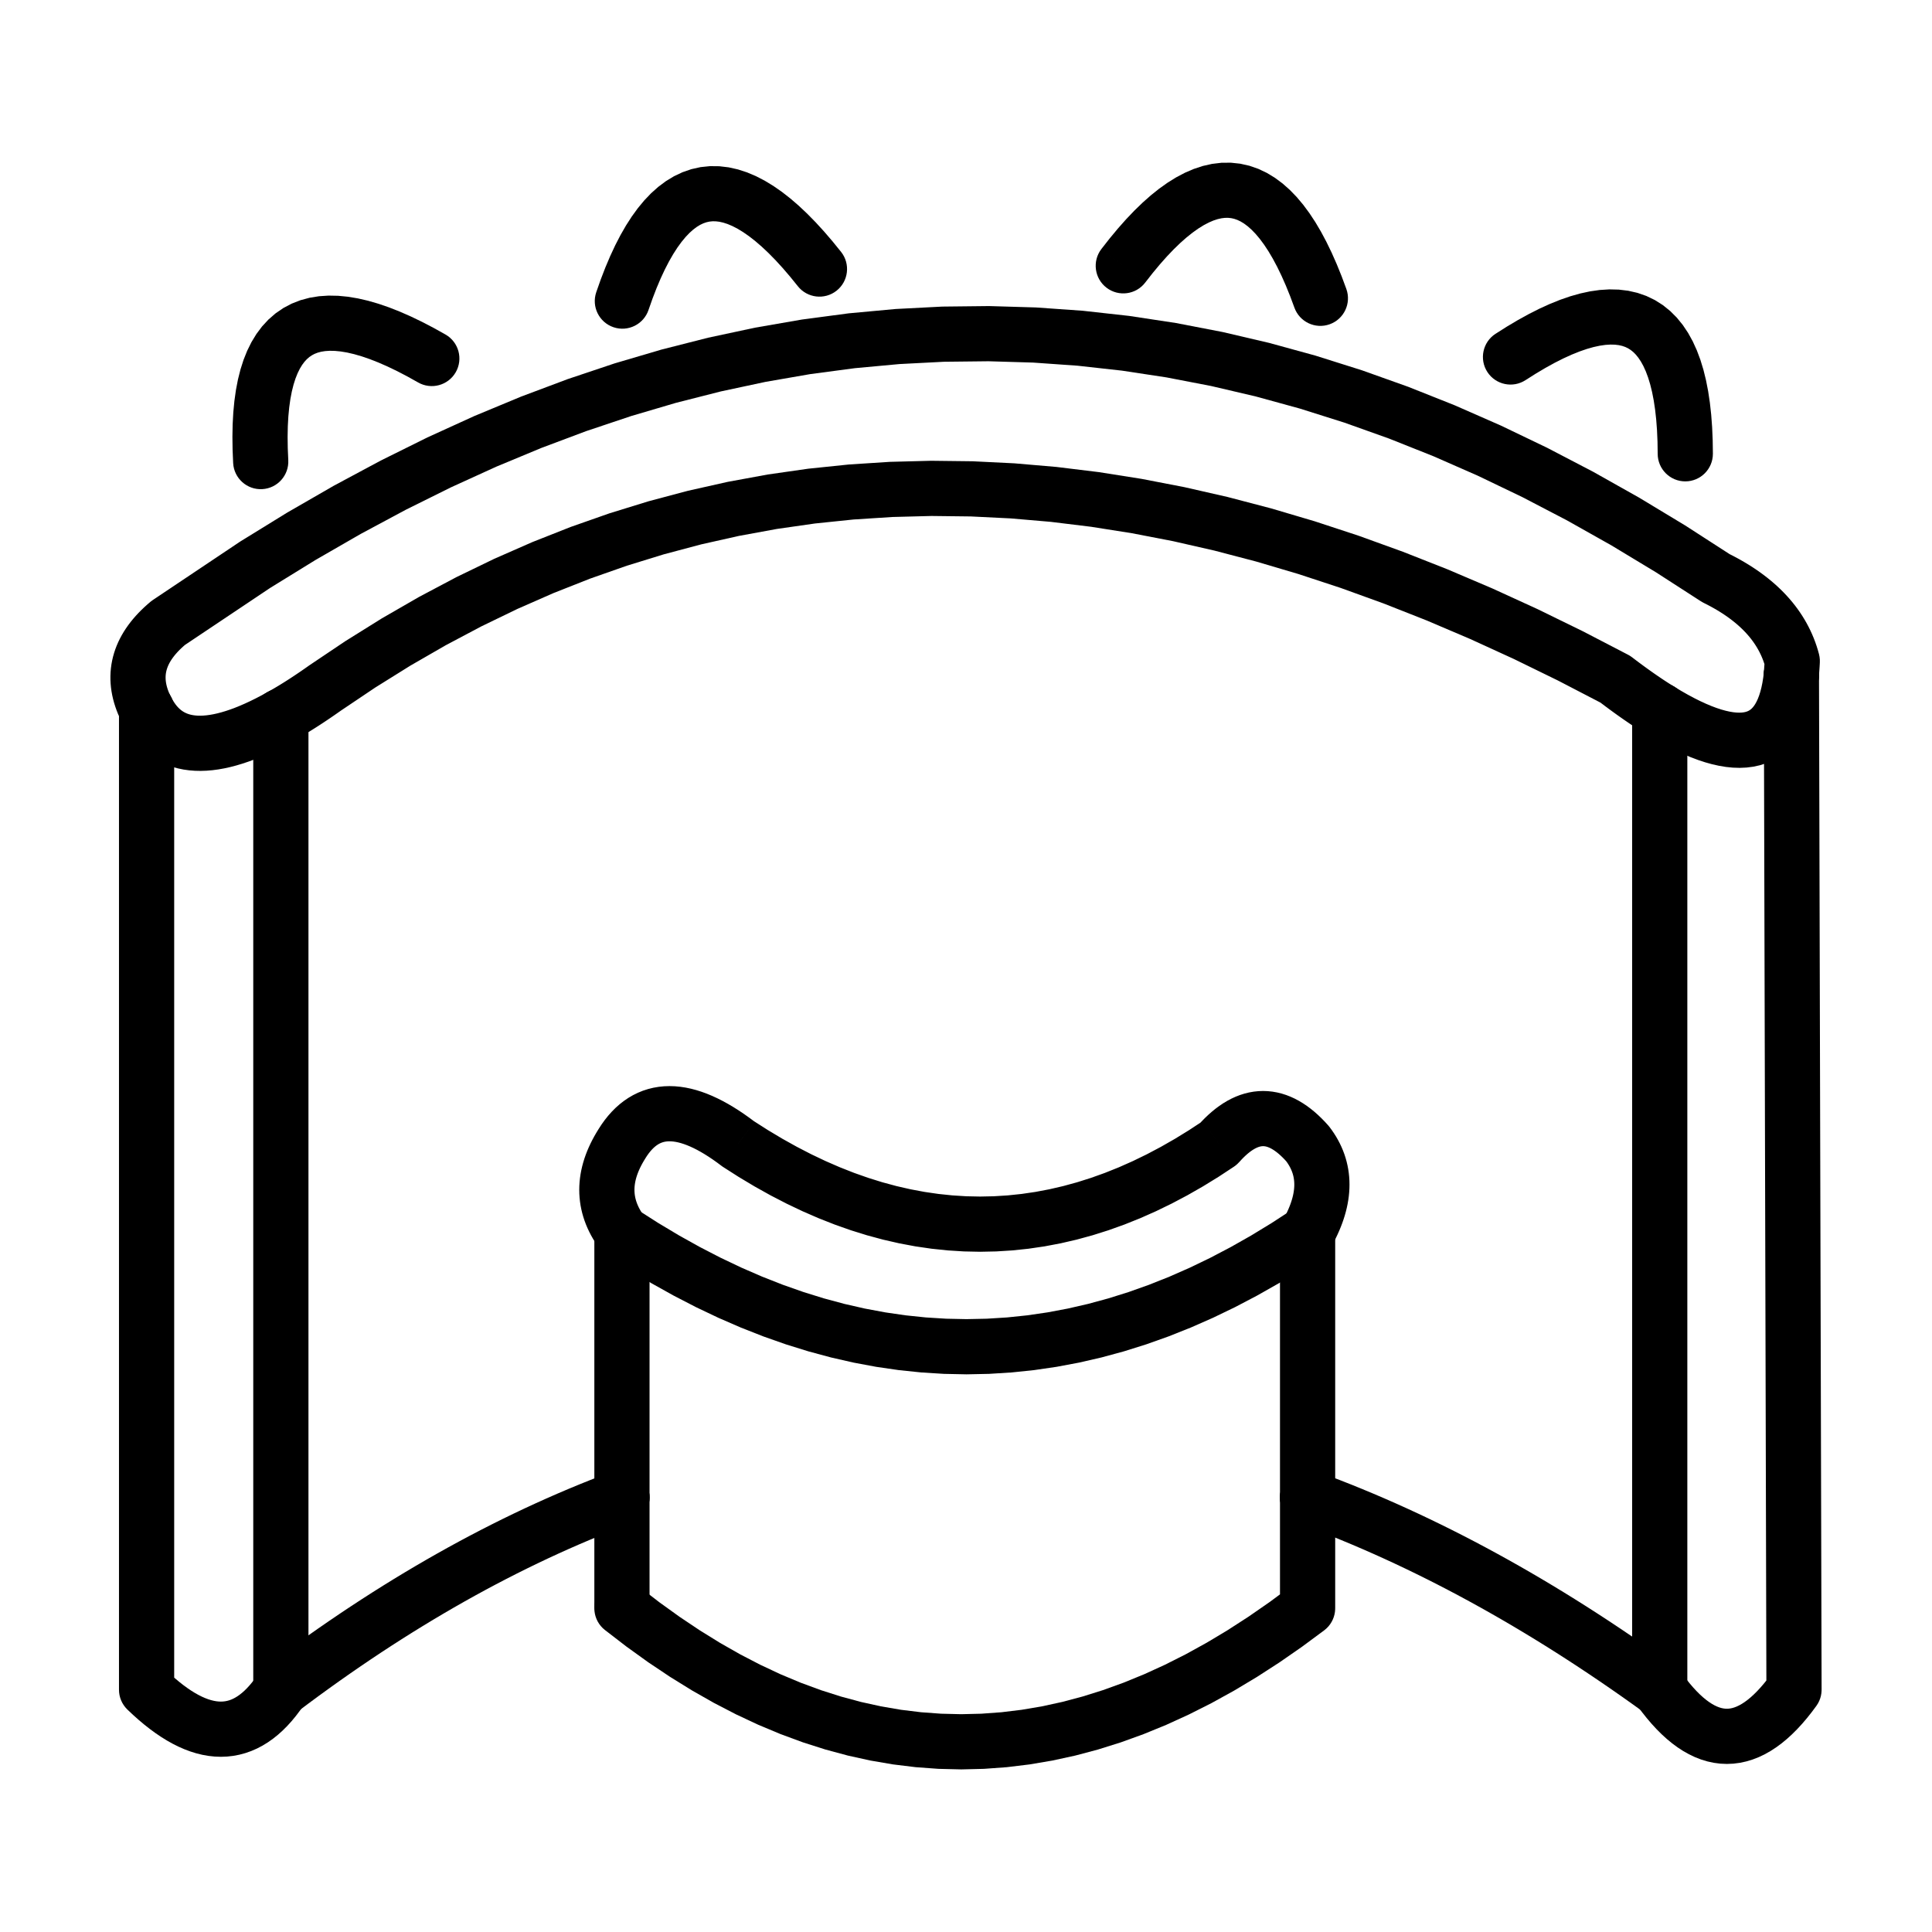
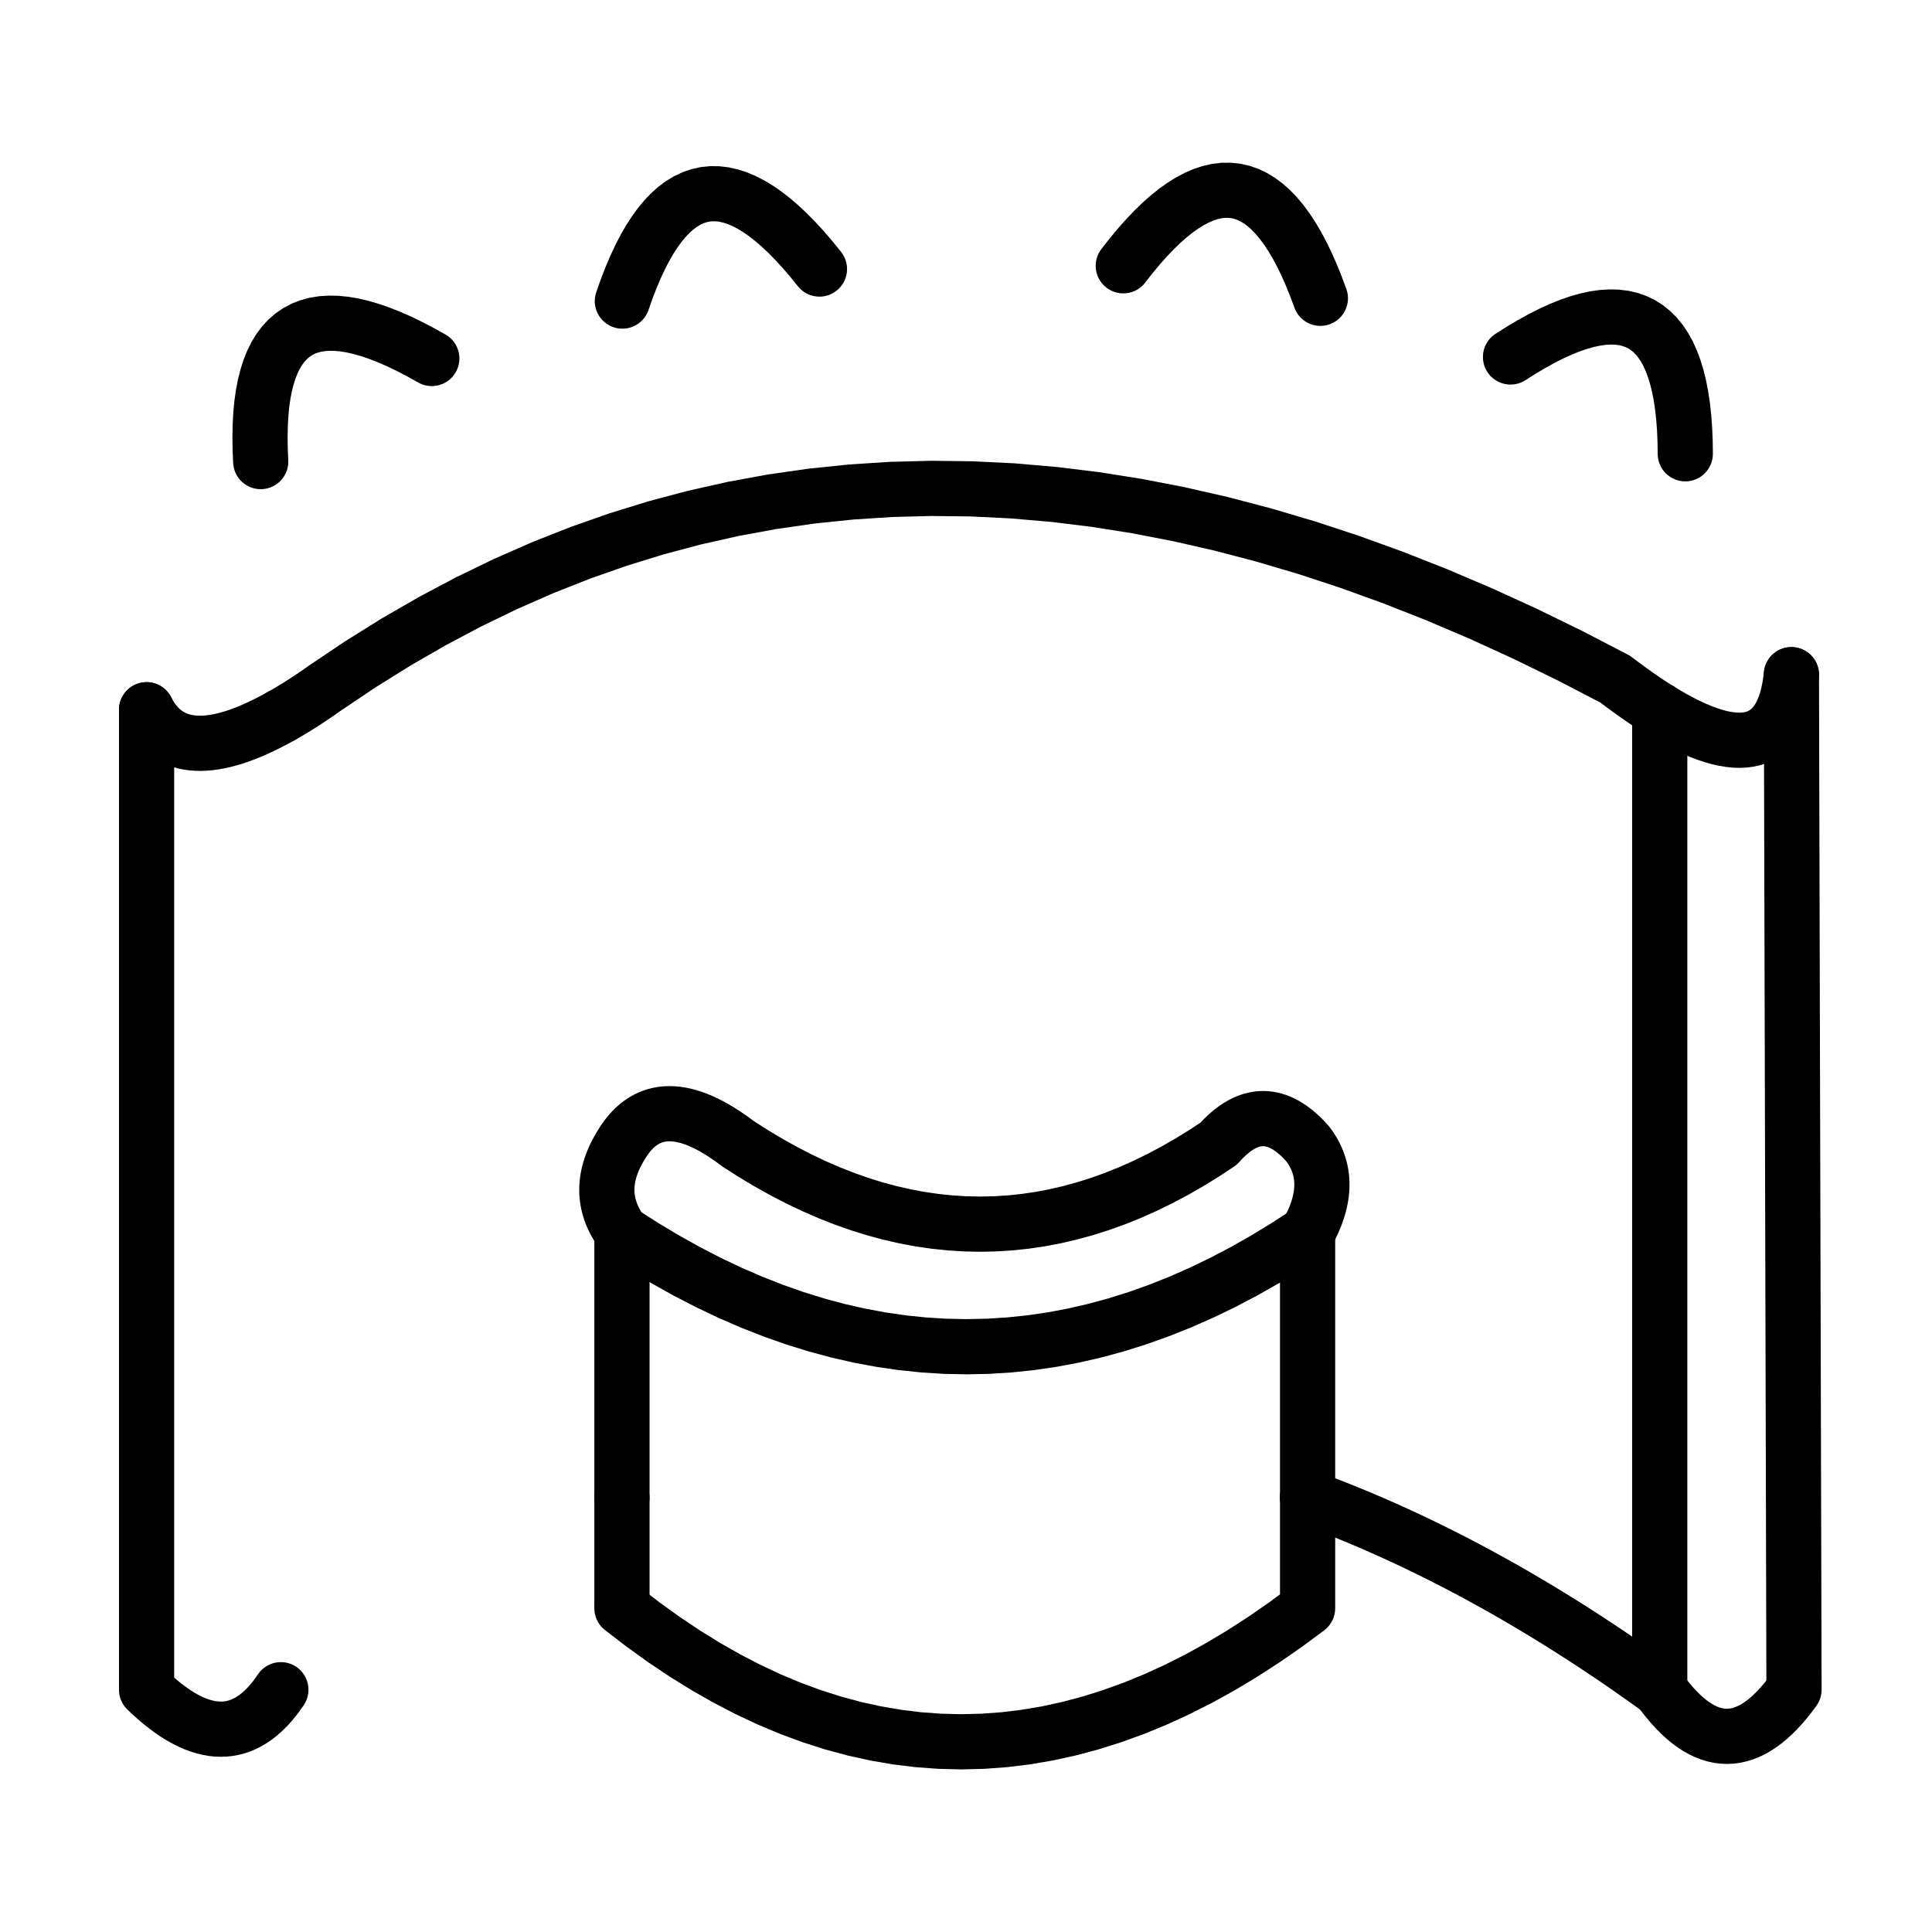
<svg xmlns="http://www.w3.org/2000/svg" xml:space="preserve" width="210mm" height="210mm" style="shape-rendering:geometricPrecision; text-rendering:geometricPrecision; image-rendering:optimizeQuality; fill-rule:evenodd; clip-rule:evenodd" viewBox="0 0 21000 21000">
  <defs>
    <style type="text/css">  .fil0 {fill:black;fill-rule:nonzero}  </style>
  </defs>
  <g id="Слой_x0020_1">
    <g>
-       <path class="fil0" d="M1855.74 7569.4c80.29,144.92 27.9,327.51 -117.02,407.8 -144.92,80.29 -327.51,27.9 -407.8,-117.02l524.82 -290.78zm-572.33 192.34l553.96 -230.48 -8.63 -18.88 1.8 3.63 1.69 3.44 1.55 3.2 1.54 3.2 1.41 2.96 1.28 2.71 1.51 3.21 1.39 2.98 1.14 2.46 1.14 2.47 1.14 2.45 1.13 2.46 1.13 2.45 0.88 1.93 0.89 1.92 1.12 2.45 0.52 1.14 0.78 1.66 0.87 1.88 0.64 1.36 0.4 0.86 0.52 1.07 0.64 1.33 0.52 1.06 0.51 1.05 0.12 0.25 0.25 0.49 0.25 0.48 0.38 0.71 -0.05 -0.06 -0.17 -0.34 0.08 0.16 -524.82 290.78 -2.1 -3.82 -2.35 -4.36 -2.17 -4.1 -1.74 -3.35 -1.85 -3.62 -1.83 -3.61 -1.94 -3.89 -1.53 -3.11 -1.52 -3.12 -1.38 -2.87 -1.5 -3.13 -1.6 -3.38 -1.36 -2.9 -1.11 -2.38 -1.22 -2.62 -1.46 -3.16 -0.86 -1.87 -1.11 -2.4 -1.1 -2.41 -0.87 -1.89 -0.87 -1.9 -0.88 -1.91 -0.88 -1.91 -0.9 -1.92 -0.65 -1.42 -0.57 -1.19 -0.8 -1.69 -0.69 -1.44 -0.58 -1.22 -0.59 -1.2 -0.47 -0.98 -0.4 -0.79 -8.63 -18.88zm8.63 18.88c-74.07,-148.2 -13.97,-328.4 134.23,-402.47 148.2,-74.07 328.4,-13.97 402.47,134.23l-536.7 268.24zm369.85 -1259.1l333.68 498.66 25.39 -19.01 -22.74 19.48 -21.27 19.23 -19.87 19.01 -18.46 18.73 -17.05 18.39 -15.68 18.03 -14.35 17.68 -13.11 17.36 -11.87 16.94 -10.63 16.47 -9.5 16.08 -8.48 15.76 -7.44 15.32 -6.47 14.92 -5.59 14.65 -4.78 14.4 -4 14.21 -3.27 14.05 -2.57 14.05 -1.92 14.08 -1.25 14.22 -0.6 14.45 0.06 14.71 0.77 15.16 1.5 15.7 2.26 16.19 3.07 16.74 3.97 17.42 4.9 18.15 5.86 18.76 6.92 19.52 8 20.23 -553.96 230.48 -15.84 -40.05 -14.32 -40.42 -12.74 -40.8 -11.08 -41.07 -9.41 -41.42 -7.67 -41.76 -5.86 -41.95 -4 -42.08 -2.13 -42.24 -0.2 -42.35 1.76 -42.25 3.73 -42.12 5.68 -41.9 7.65 -41.59 9.57 -41.21 11.46 -40.69 13.3 -40.16 15.11 -39.53 16.85 -38.92 18.52 -38.14 20.08 -37.36 21.68 -36.68 23.17 -35.91 24.57 -35.1 25.93 -34.32 27.31 -33.66 28.62 -32.93 29.85 -32.21 31.08 -31.51 32.27 -30.89 33.49 -30.29 34.66 -29.7 25.39 -19.01zm-25.39 19.01c127.2,-106.16 316.39,-89.11 422.55,38.09 106.16,127.2 89.11,316.39 -38.09,422.55l-384.46 -460.64zm1305.38 -153.58l-946.31 633.23 -333.68 -498.66 946.31 -633.23 5.8 -3.78 327.88 502.44zm-333.68 -498.66c137.7,-92.14 324.03,-55.21 416.17,82.49 92.14,137.7 55.21,324.03 -82.49,416.17l-333.68 -498.66zm16174.49 126.12l-264.96 538.32 -33.82 -19.48 -484.46 -312.66 -484.32 -292.52 -484.18 -272.44 -484.02 -252.37 -483.86 -232.33 -483.73 -212.35 -483.58 -192.38 -483.46 -172.47 -483.36 -152.6 -483.28 -132.75 -483.24 -112.95 -483.24 -93.17 -483.31 -73.42 -483.39 -53.72 -483.55 -34.01 -483.76 -14.31 -484.04 5.39 -484.38 25.07 -484.77 44.77 -485.21 64.5 -485.72 84.24 -486.28 104.03 -486.85 123.83 -487.49 143.68 -488.14 163.56 -488.81 183.48 -489.48 203.45 -490.19 223.44 -490.89 243.49 -491.58 263.56 -492.29 283.65 -492.97 303.79 -322.08 -506.22 507.79 -312.91 507.91 -292.67 508.06 -272.38 508.21 -252.07 508.35 -231.72 508.5 -211.35 508.63 -190.92 508.76 -170.46 508.85 -149.98 508.93 -129.45 508.96 -108.87 508.96 -88.28 508.91 -67.64 508.81 -46.99 508.64 -26.33 508.44 -5.65 508.16 15.03 507.81 35.71 507.43 56.38 506.97 77.02 506.48 97.65 505.92 118.25 505.32 138.81 504.7 159.32 504.06 179.81 503.36 200.26 502.69 220.67 501.98 241.03 501.28 261.37 500.58 281.66 499.88 301.92 499.18 322.16 -33.82 -19.48zm33.82 19.48c137.89,91.84 175.22,278.09 83.38,415.98 -91.84,137.89 -278.09,175.22 -415.98,83.38l332.6 -499.36zm964.34 1164.95l-599.36 -27.42 9.51 89.87 -7.29 -26.15 -8.04 -25.7 -8.8 -25.31 -9.58 -24.99 -10.34 -24.65 -11.09 -24.27 -11.9 -23.99 -12.72 -23.77 -13.52 -23.49 -14.37 -23.26 -15.22 -23.04 -16.11 -22.84 -17.01 -22.66 -17.92 -22.47 -18.86 -22.29 -19.83 -22.12 -20.8 -21.95 -21.81 -21.78 -22.83 -21.61 -23.86 -21.44 -24.93 -21.27 -25.96 -21.07 -27.06 -20.88 -28.13 -20.67 -29.24 -20.45 -30.35 -20.25 -31.47 -20 -32.57 -19.76 -33.7 -19.5 -34.87 -19.26 -35.99 -18.98 -37.1 -18.69 264.96 -538.32 47.04 23.69 46.09 24.32 45.15 24.94 44.24 25.6 43.29 26.26 42.33 26.92 41.37 27.59 40.4 28.27 39.43 28.97 38.44 29.66 37.44 30.37 36.41 31.07 35.4 31.8 34.35 32.53 33.29 33.26 32.2 33.97 31.11 34.72 29.98 35.43 28.84 36.15 27.67 36.86 26.49 37.58 25.28 38.26 24.05 38.94 22.8 39.59 21.52 40.21 20.26 40.87 18.95 41.47 17.62 41.99 16.3 42.55 14.98 43.09 13.64 43.6 12.29 44.03 9.51 89.87zm-9.51 -89.87c42.06,160.25 -53.76,324.27 -214.01,366.33 -160.25,42.06 -324.27,-53.76 -366.33,-214.01l580.34 -152.32zm0.02 239.42l-599.24 -29.9 0.27 -5.36 0.28 -5.06 0.28 -5.08 0.32 -5.41 0.32 -5.08 0.29 -4.78 0.33 -5.1 0.34 -5.12 0.33 -4.81 0.33 -4.8 0.34 -4.82 0.34 -4.82 0.34 -4.85 0.33 -4.55 0.33 -4.54 0.32 -4.57 0.33 -4.59 0.32 -4.58 0.31 -4.29 0.31 -4.61 0.33 -4.63 0.27 -4.04 0.29 -4.34 0.28 -4.36 0.26 -4.07 0.27 -4.4 0.25 -4.11 0.23 -4.12 0.23 -4.14 0.2 -3.84 0.21 -4.17 0.19 -4.03 599.36 27.42 -0.27 5.67 -0.27 5.51 -0.3 5.8 -0.31 5.48 -0.31 5.46 -0.33 5.45 -0.31 5.14 -0.34 5.43 -0.34 5.12 -0.33 5.1 -0.37 5.38 -0.33 4.77 -0.33 4.75 -0.35 5.05 -0.34 4.72 -0.33 4.69 -0.34 4.69 -0.33 4.68 -0.33 4.65 -0.32 4.33 -0.3 4.32 -0.3 4.3 -0.29 4.28 -0.29 4.25 -0.26 3.92 -0.25 3.9 -0.27 4.2 -0.24 3.88 -0.2 3.51 -0.22 3.82 -0.2 3.82 -0.19 3.48zm0 0c-8.25,165.47 -149.1,292.92 -314.57,284.67 -165.47,-8.25 -292.92,-149.1 -284.67,-314.57l599.24 29.9z" />
-     </g>
+       </g>
    <g>
      <path class="fil0" d="M18198.45 7464.41c140.88,87.2 184.4,272.1 97.2,412.98 -87.2,140.88 -272.1,184.4 -412.98,97.2l315.78 -510.18zm-781.84 183.07l282.78 -529.18 41.19 26.55 15.47 11.83 15.37 11.7 15.27 11.55 15.29 11.49 15.22 11.39 15.06 11.2 15.09 11.15 14.99 11.02 14.93 10.9 14.9 10.83 14.74 10.64 14.67 10.52 14.67 10.46 14.53 10.3 14.47 10.19 14.4 10.07 14.3 9.93 14.25 9.84 14.18 9.72 14.11 9.61 13.94 9.43 13.87 9.31 13.89 9.25 13.71 9.09 13.61 8.93 13.6 8.87 13.43 8.69 13.37 8.58 13.32 8.49 13.19 8.34 13.05 8.18 12.98 8.06 -315.78 510.18 -14.92 -9.28 -14.99 -9.4 -15.03 -9.5 -15.06 -9.59 -15.17 -9.74 -15.25 -9.87 -15.26 -9.95 -15.39 -10.11 -15.43 -10.21 -15.43 -10.29 -15.57 -10.45 -15.66 -10.59 -15.63 -10.65 -15.7 -10.76 -15.77 -10.88 -15.88 -11.03 -15.9 -11.13 -15.97 -11.23 -16.03 -11.36 -16.05 -11.44 -16.17 -11.6 -16.22 -11.72 -16.18 -11.75 -16.29 -11.9 -16.35 -12.02 -16.39 -12.11 -16.52 -12.28 -16.48 -12.33 -16.53 -12.43 -16.67 -12.61 -16.67 -12.68 -16.69 -12.77 41.19 26.55zm-41.19 -26.55c-131.46,-100.83 -156.29,-289.16 -55.46,-420.62 100.83,-131.46 289.16,-156.29 420.62,-55.46l-365.16 476.08zm-13673.71 105.62l-346.82 -489.6 2 -1.4 395.74 -265.88 399.44 -249.13 403.16 -232.38 406.84 -215.56 410.52 -198.71 414.17 -181.83 417.78 -164.9 421.36 -147.96 424.9 -130.97 428.4 -113.96 431.84 -96.93 435.21 -79.88 438.56 -62.83 441.84 -45.78 445.08 -28.73 448.24 -11.68 451.37 5.34 454.45 22.35 457.5 39.32 460.52 56.27 463.49 73.19 466.46 90.09 469.4 106.95 472.33 123.77 475.26 140.57 478.17 157.34 481.08 174.07 484.01 190.79 486.94 207.48 489.86 224.13 492.82 240.79 495.76 257.41 -282.78 529.18 -483 -250.79 -479.4 -234.23 -475.76 -217.69 -472.14 -201.18 -468.49 -184.67 -464.84 -168.19 -461.19 -151.76 -457.52 -135.33 -453.89 -118.93 -450.24 -102.59 -446.6 -86.25 -442.99 -69.97 -439.4 -53.69 -435.84 -37.46 -432.31 -21.25 -428.81 -5.08 -425.36 11.08 -421.96 27.23 -418.6 43.38 -415.3 59.49 -412.05 75.64 -408.86 91.77 -405.72 107.92 -402.62 124.11 -399.58 140.3 -396.56 156.54 -393.59 172.79 -390.66 189.11 -387.74 205.44 -384.84 221.82 -381.96 238.23 -379.08 254.68 2 -1.4zm-2 1.4c-135.97,94.66 -322.95,61.18 -417.61,-74.79 -94.66,-135.97 -61.18,-322.95 74.79,-417.61l342.82 492.4zm-501.26 319.7l-291.32 -524.52 12.76 -7.13 12.87 -7.26 12.98 -7.39 13.09 -7.53 13.08 -7.59 13.07 -7.65 13.24 -7.84 13.41 -8 13.42 -8.08 13.46 -8.17 13.56 -8.3 13.68 -8.44 13.61 -8.47 13.79 -8.66 13.96 -8.82 13.92 -8.86 14.02 -9 14.08 -9.1 14.2 -9.25 14.24 -9.33 14.35 -9.48 14.46 -9.61 14.47 -9.68 14.57 -9.82 14.65 -9.92 14.69 -10.02 14.85 -10.2 14.92 -10.3 14.95 -10.38 15.08 -10.53 15.12 -10.62 15.21 -10.75 346.82 489.6 -16.49 11.65 -16.46 11.56 -16.36 11.43 -16.35 11.36 -16.24 11.2 -16.17 11.1 -16.21 11.06 -16.13 10.94 -16.05 10.8 -16.05 10.74 -15.92 10.57 -15.89 10.5 -15.88 10.41 -15.8 10.29 -15.78 10.2 -15.74 10.1 -15.7 10 -15.54 9.82 -15.57 9.78 -15.65 9.73 -15.46 9.54 -15.44 9.46 -15.44 9.37 -15.36 9.24 -15.25 9.1 -15.3 9.06 -15.37 9.01 -15.22 8.83 -15.13 8.69 -15.1 8.61 -15.11 8.52 -15.1 8.43zm0 0c-144.84,80.44 -327.48,28.24 -407.92,-116.6 -80.44,-144.84 -28.24,-327.48 116.6,-407.92l291.32 524.52z" />
    </g>
    <g>
      <path class="fil0" d="M19173.33 7302.64c17.01,-164.8 164.41,-284.62 329.21,-267.61 164.8,17.01 284.62,164.41 267.61,329.21l-596.82 -61.6zm-1290.34 672.14l315.14 -510.56 74.86 45.06 71.91 41 68.87 36.93 65.73 32.87 62.46 28.85 59.11 24.86 55.58 20.95 51.84 17.11 48 13.4 43.96 9.88 39.74 6.58 35.42 3.61 31.01 1.01 26.7 -1.17 22.57 -2.86 18.88 -4.12 15.85 -5.08 13.58 -5.89 12.24 -6.87 11.74 -8.27 11.87 -10.28 12.41 -13.08 13.13 -16.65 13.73 -20.83 14.03 -25.47 14.04 -30.53 13.68 -35.69 12.96 -40.96 11.95 -46.27 10.68 -51.47 9.17 -56.56 7.5 -61.64 596.82 61.6 -10.24 84.06 -13.19 81.26 -16.3 78.51 -19.63 75.85 -23.22 73.3 -27.14 70.71 -31.38 68.03 -36.01 65.23 -40.95 62.03 -46.15 58.37 -51.51 54.1 -56.67 49.04 -61.42 43.21 -65.56 36.79 -68.84 29.91 -71.21 22.9 -72.82 16.02 -73.75 9.44 -74.28 3.31 -74.59 -2.35 -74.82 -7.57 -75.16 -12.42 -75.58 -16.96 -76.18 -21.24 -76.98 -25.37 -77.9 -29.35 -79.03 -33.24 -80.32 -37.07 -81.71 -40.87 -83.23 -44.63 -84.83 -48.36 -86.56 -52.1zm0 0c-140.98,-87.02 -184.73,-271.87 -97.71,-412.85 87.02,-140.98 271.87,-184.73 412.85,-97.71l-315.14 510.56z" />
    </g>
    <g>
      <path class="fil0" d="M16582.77 4131.26c-138.68,90.64 -324.6,51.7 -415.24,-86.98 -90.64,-138.68 -51.7,-324.6 86.98,-415.24l328.26 502.22zm2035.54 800.65l-600 0.92 -1.94 -131.62 -5.38 -123.88 -8.71 -116.03 -11.93 -108.06 -15.01 -99.95 -17.88 -91.69 -20.53 -83.34 -22.84 -74.86 -24.78 -66.32 -26.28 -57.82 -27.24 -49.49 -27.73 -41.52 -27.84 -34.23 -27.7 -27.75 -27.78 -22.33 -28.47 -18 -30.14 -14.49 -33.08 -11.46 -37.31 -8.48 -42.52 -5.12 -48.45 -1.15 -54.76 3.5 -61.17 8.79 -67.48 14.62 -73.56 20.87 -79.42 27.44 -84.95 34.22 -90.32 41.17 -95.4 48.18 -100.29 55.29 -105.04 62.4 -109.61 69.54 -328.26 -502.22 123.71 -78.48 120.9 -71.84 118.25 -65.15 115.74 -58.46 113.44 -51.69 111.39 -44.84 109.56 -37.82 108 -30.61 106.7 -23.06 105.61 -15.11 104.64 -6.6 103.55 2.55 102.08 12.38 99.89 22.8 96.74 33.6 92.3 44.39 86.55 54.66 79.86 64.11 72.54 72.51 65.02 79.81 57.73 86.3 50.82 92.13 44.4 97.6 38.5 102.9 33.04 108.14 27.97 113.46 23.22 118.89 18.69 124.43 14.39 130.12 10.21 135.93 6.16 141.88 2.2 147.94zm0 0c0.25,165.68 -133.86,300.21 -299.54,300.46 -165.68,0.25 -300.21,-133.86 -300.46,-299.54l600 -0.92z" />
    </g>
    <g>
      <path class="fil0" d="M14475.45 13542.52c-80.23,144.95 -262.8,197.42 -407.75,117.19 -144.95,-80.23 -197.42,-262.8 -117.19,-407.75l524.94 290.56zm-487.26 -911.69l449.58 -397.34 13.45 16.35 25.26 34.27 23.9 35.06 22.52 35.87 21.05 36.62 19.55 37.4 18 38.11 16.38 38.77 14.75 39.42 13.06 39.99 11.35 40.51 9.59 40.91 7.86 41.35 6.07 41.65 4.34 41.83 2.58 42.08 0.86 42.19 -0.85 42.24 -2.52 42.26 -4.15 42.18 -5.73 42.16 -7.3 42.08 -8.8 41.94 -10.28 41.86 -11.71 41.74 -13.12 41.6 -14.47 41.47 -15.81 41.39 -17.11 41.29 -18.4 41.21 -19.66 41.13 -20.87 41.04 -22.11 41.06 -524.94 -290.56 15.51 -28.8 14.33 -28.18 13.12 -27.45 11.94 -26.75 10.81 -26.05 9.67 -25.31 8.59 -24.63 7.52 -23.86 6.49 -23.1 5.5 -22.36 4.54 -21.68 3.64 -20.92 2.75 -20.22 1.93 -19.58 1.12 -18.9 0.37 -18.3 -0.36 -17.77 -1.06 -17.26 -1.74 -16.89 -2.41 -16.49 -3.08 -16.19 -3.75 -16.01 -4.43 -15.83 -5.14 -15.75 -5.89 -15.74 -6.68 -15.79 -7.48 -15.85 -8.37 -15.98 -9.29 -16.16 -10.26 -16.35 -11.3 -16.56 -12.36 -16.77 13.45 16.35zm-13.45 -16.35c-100.69,-131.57 -75.65,-319.87 55.92,-420.56 131.57,-100.69 319.87,-75.65 420.56,55.92l-476.48 364.64zm-560.73 65.87l-337.04 -496.38 -56.25 49.5 36.74 -40.26 37.46 -38.39 38.27 -36.53 39.17 -34.61 40.12 -32.62 41.22 -30.6 42.39 -28.47 43.6 -26.2 44.85 -23.77 46.12 -21.19 47.43 -18.44 48.6 -15.46 49.61 -12.26 50.48 -8.93 51.11 -5.41 51.37 -1.82 51.36 1.82 51.1 5.41 50.5 8.93 49.62 12.27 48.58 15.45 47.43 18.44 46.13 21.2 44.84 23.77 43.59 26.19 42.39 28.47 41.24 30.62 40.12 32.63 39.13 34.58 38.28 36.53 37.48 38.43 36.72 40.24 -449.58 397.34 -23.74 -26.04 -22.98 -23.57 -22.2 -21.19 -21.33 -18.86 -20.34 -16.55 -19.22 -14.28 -18.09 -12.15 -16.87 -10.15 -15.62 -8.29 -14.33 -6.6 -13.05 -5.08 -11.88 -3.79 -10.84 -2.69 -9.98 -1.77 -9.36 -0.99 -9.1 -0.32 -9.11 0.32 -9.35 0.99 -9.98 1.77 -10.87 2.7 -11.86 3.78 -13.05 5.08 -14.34 6.61 -15.63 8.29 -16.86 10.14 -18.09 12.15 -19.24 14.3 -20.36 16.56 -21.31 18.83 -22.19 21.19 -23.02 23.61 -23.74 26.02 -56.25 49.5zm56.25 -49.5c-109.73,124.13 -299.33,135.81 -423.46,26.08 -124.13,-109.73 -135.81,-299.33 -26.08,-423.46l449.54 397.38zm-5629.93 40.01l363.44 -477.4 -16.62 -11.78 158.36 101.16 157.78 94.4 157.18 87.62 156.57 80.91 155.96 74.22 155.36 67.57 154.75 60.95 154.16 54.38 153.59 47.85 153.04 41.36 152.56 34.92 152.07 28.52 151.65 22.12 151.3 15.79 150.98 9.47 150.74 3.15 150.56 -3.15 150.47 -9.46 150.42 -15.77 150.44 -22.09 150.51 -28.46 150.67 -34.85 150.82 -41.25 151.05 -47.73 151.31 -54.22 151.58 -60.77 151.88 -67.35 152.19 -74 152.5 -80.65 152.82 -87.36 153.12 -94.11 153.43 -100.88 337.04 496.38 -168.47 110.76 -169.04 103.89 -169.64 96.98 -170.22 90.03 -170.83 83.04 -171.42 76.03 -172 68.95 -172.57 61.84 -173.11 54.69 -173.62 47.49 -174.09 40.25 -174.53 33 -174.9 25.69 -175.22 18.37 -175.47 11.02 -175.68 3.69 -175.8 -3.69 -175.86 -11.01 -175.86 -18.35 -175.81 -25.66 -175.71 -32.94 -175.54 -40.18 -175.36 -47.38 -175.13 -54.57 -174.86 -61.68 -174.61 -68.77 -174.32 -75.81 -174.04 -82.82 -173.75 -89.77 -173.46 -96.72 -173.2 -103.6 -172.94 -110.48 -16.62 -11.78zm16.62 11.78c-138.33,-91.18 -176.56,-277.25 -85.38,-415.58 91.18,-138.33 277.25,-176.56 415.58,-85.38l-330.2 500.96zm-843.14 -90.09l-507.04 -320.78 -1.87 3 33.01 -50.98 35.01 -48.86 37.13 -46.66 39.33 -44.33 41.63 -41.83 43.98 -39.16 46.35 -36.26 48.65 -33.1 50.9 -29.73 52.89 -26.06 54.64 -22.2 56.15 -18.19 57.26 -14.07 58.07 -9.96 58.6 -5.89 58.8 -1.93 58.83 1.87 58.72 5.51 58.45 8.94 58.18 12.2 57.93 15.3 57.64 18.25 57.43 21.05 57.32 23.79 57.23 26.41 57.25 28.98 57.31 31.48 57.48 33.96 57.7 36.42 57.96 38.83 58.33 41.26 58.71 43.65 -363.44 477.4 -47.65 -35.45 -46.29 -32.74 -44.86 -30.05 -43.38 -27.38 -41.82 -24.72 -40.21 -22.1 -38.51 -19.5 -36.77 -16.97 -34.9 -14.49 -33.01 -12.11 -31.02 -9.83 -28.97 -7.66 -26.94 -5.66 -24.89 -3.82 -22.84 -2.15 -20.97 -0.67 -19.2 0.61 -17.62 1.77 -16.39 2.8 -15.4 3.79 -14.73 4.77 -14.46 5.88 -14.43 7.1 -14.62 8.55 -15.09 10.28 -15.61 12.22 -16.18 14.42 -16.75 16.85 -17.27 19.47 -17.67 22.22 -17.99 25.14 -18.21 28.12 -1.87 3zm1.87 -3c-86.92,141.04 -271.74,184.92 -412.78,98 -141.04,-86.92 -184.92,-271.74 -98,-412.78l510.78 314.78zm-14.03 629.53l-482.72 356.32 -25.64 -35.96 -24.27 -36.57 -22.89 -37.25 -21.45 -37.91 -19.93 -38.5 -18.41 -39.13 -16.81 -39.72 -15.19 -40.28 -13.52 -40.89 -11.78 -41.3 -10.02 -41.73 -8.24 -42.12 -6.41 -42.4 -4.6 -42.68 -2.74 -42.83 -0.92 -42.88 0.91 -42.9 2.71 -42.92 4.5 -42.8 6.23 -42.61 7.95 -42.45 9.61 -42.17 11.22 -41.9 12.83 -41.7 14.35 -41.3 15.84 -41 17.31 -40.72 18.72 -40.37 20.11 -40.1 21.48 -39.8 22.79 -39.5 24.1 -39.24 507.04 320.78 -15.66 25.5 -14.41 24.96 -13.16 24.4 -11.95 23.8 -10.78 23.27 -9.63 22.62 -8.52 22.08 -7.47 21.48 -6.41 20.8 -5.44 20.32 -4.51 19.77 -3.59 19.19 -2.75 18.77 -1.92 18.26 -1.13 17.88 -0.37 17.6 0.36 17.32 1.1 17.09 1.82 16.96 2.57 16.92 3.3 16.92 4.1 17.03 4.88 17.14 5.72 17.27 6.63 17.58 7.55 17.84 8.53 18.13 9.57 18.48 10.61 18.75 11.75 19.11 12.93 19.49 14.12 19.8zm0 0c98.39,133.29 70.09,321.13 -63.2,419.52 -133.29,98.39 -321.13,70.09 -419.52,-63.2l482.72 -356.32z" />
    </g>
    <g>
      <path class="fil0" d="M6573.5 17716.16c-129.64,-103.16 -151.12,-291.9 -47.96,-421.54 103.16,-129.64 291.9,-151.12 421.54,-47.96l-373.58 469.5zm7339.48 -234.75l600 0 -117.99 238.47 -244.83 181.13 -245.06 169.82 -245.32 158.46 -245.59 147.07 -245.88 135.64 -246.2 124.14 -246.49 112.61 -246.81 101.01 -247.1 89.33 -247.35 77.61 -247.59 65.81 -247.75 53.95 -247.86 42.03 -247.88 30.06 -247.81 18.06 -247.65 6.03 -247.39 -6.03 -247.01 -18.07 -246.54 -30.1 -245.98 -42.09 -245.32 -54.05 -244.59 -65.95 -243.79 -77.8 -242.93 -89.56 -242.04 -101.28 -241.14 -112.91 -240.22 -124.49 -239.29 -136.01 -238.35 -147.46 -237.47 -158.88 -236.56 -170.24 -235.7 -181.56 373.58 -469.5 220.56 169.9 220.32 158.56 220.07 147.24 219.79 135.98 219.49 124.77 219.18 113.59 218.9 102.51 218.6 91.46 218.33 80.5 218.11 69.6 217.91 58.77 217.8 47.99 217.76 37.27 217.8 26.58 217.95 15.95 218.17 5.31 218.51 -5.31 218.97 -15.96 219.5 -26.62 220.12 -37.33 220.83 -48.09 221.59 -58.91 222.41 -69.79 223.28 -80.73 224.15 -91.73 225.05 -102.81 225.94 -113.94 226.84 -125.14 227.73 -136.37 228.58 -147.66 229.42 -158.98 230.23 -170.33 -117.99 238.47zm117.99 -238.47c131.7,-100.52 319.96,-75.24 420.48,56.46 100.52,131.7 75.24,319.96 -56.46,420.48l-364.02 -476.94zm482.01 -966.75l0 1205.22 -600 0 0 -1205.22 600 0zm-600 0c0,-165.68 134.32,-300 300,-300 165.68,0 300,134.32 300,300l-600 0z" />
    </g>
    <g>
      <path class="fil0" d="M17797.24 18541.99c-96.91,-134.38 -66.54,-321.89 67.84,-418.8 134.38,-96.91 321.89,-66.54 418.8,67.84l-486.64 350.96zm1402.76 -174.71l600 -1.54 -56.69 176.26 -51.2 68.77 -51.91 65.25 -52.76 61.75 -53.72 58.24 -54.85 54.72 -56.13 51.12 -57.55 47.44 -59.17 43.64 -60.91 39.65 -62.78 35.41 -64.69 30.89 -66.63 26.03 -68.39 20.77 -69.85 15.17 -70.97 9.24 -71.54 3.11 -71.54 -3.11 -70.96 -9.24 -69.86 -15.17 -68.39 -20.77 -66.62 -26.03 -64.69 -30.89 -62.78 -35.41 -60.91 -39.65 -59.17 -43.64 -57.57 -47.45 -56.11 -51.12 -54.85 -54.72 -53.71 -58.24 -52.75 -61.74 -51.92 -65.26 -51.19 -68.77 486.64 -350.96 40.15 53.95 39.4 49.52 38.55 45.14 37.55 40.72 36.41 36.34 35.11 32 33.65 27.77 32.03 23.64 30.29 19.73 28.4 16.05 26.47 12.65 24.54 9.61 22.75 6.93 21.3 4.63 20.18 2.64 19.6 0.85 19.6 -0.85 20.19 -2.64 21.29 -4.63 22.77 -6.93 24.53 -9.61 26.47 -12.65 28.4 -16.05 30.29 -19.73 32.03 -23.64 33.67 -27.78 35.11 -32 36.41 -36.34 37.56 -40.72 38.54 -45.13 39.41 -49.53 40.16 -53.95 -56.69 176.26zm56.69 -176.26c96.92,-134.37 284.43,-164.74 418.8,-67.82 134.37,96.92 164.74,284.43 67.82,418.8l-486.62 -350.98zm515.05 -10858.35l28.26 11033.07 -600 1.54 -28.26 -11033.07 600 -1.54zm-600 1.54c-0.42,-165.68 133.55,-300.35 299.23,-300.77 165.68,-0.42 300.35,133.55 300.77,299.23l-600 1.54z" />
    </g>
    <g>
      <path class="fil0" d="M18216.61 18123.6c134.15,97.22 164.08,284.81 66.86,418.96 -97.22,134.15 -284.81,164.08 -418.96,66.86l352.1 -485.82zm-4106.61 -1565.64l205.96 -563.54 121.78 45.2 121.77 46.58 121.79 47.96 121.81 49.36 121.8 50.72 121.82 52.12 121.82 53.49 121.82 54.87 121.85 56.25 121.84 57.63 121.84 59 121.86 60.39 121.86 61.75 121.87 63.14 121.88 64.51 121.88 65.88 121.88 67.24 121.92 68.63 121.9 70 121.92 71.36 121.92 72.74 121.94 74.1 121.94 75.48 121.95 76.84 121.96 78.21 121.97 79.58 121.99 80.94 121.99 82.32 122 83.67 122.02 85.05 122.02 86.4 122.04 87.77 -352.1 485.82 -118.48 -85.21 -118.4 -83.84 -118.32 -82.47 -118.26 -81.11 -118.19 -79.74 -118.11 -78.38 -118.05 -77.02 -117.96 -75.65 -117.89 -74.28 -117.82 -72.92 -117.74 -71.56 -117.68 -70.2 -117.6 -68.84 -117.52 -67.48 -117.44 -66.11 -117.38 -64.76 -117.3 -63.4 -117.22 -62.05 -117.15 -60.68 -117.06 -59.33 -117 -57.97 -116.92 -56.62 -116.84 -55.27 -116.75 -53.91 -116.7 -52.55 -116.62 -51.21 -116.54 -49.86 -116.46 -48.5 -116.39 -47.16 -116.31 -45.8 -116.25 -44.46 -116.16 -43.12zm0 0c-155.61,-56.87 -235.66,-229.14 -178.79,-384.75 56.87,-155.61 229.14,-235.66 384.75,-178.79l-205.96 563.54z" />
    </g>
    <g>
      <path class="fil0" d="M14512.98 16276.19c0,165.68 -134.32,300 -300,300 -165.68,0 -300,-134.32 -300,-300l600 0zm0 -2878.95l0 2878.95 -600 0 0 -2878.95 600 0zm-600 0c0,-165.68 134.32,-300 300,-300 165.68,0 300,134.32 300,300l-600 0z" />
    </g>
    <g>
      <path class="fil0" d="M17740.56 7719.5c0,-165.68 134.32,-300 300,-300 165.68,0 300,134.32 300,300l-600 0zm0 10647.01l0 -10647.01 600 0 0 10647.01 -600 0zm600 0c0,165.68 -134.32,300 -300,300 -165.68,0 -300,-134.32 -300,-300l600 0z" />
    </g>
    <g>
      <path class="fil0" d="M7049.28 3368.66c-52.93,156.99 -223.13,241.35 -380.12,188.42 -156.99,-52.93 -241.35,-223.13 -188.42,-380.12l568.54 191.7zm2093.49 -629.88l-471.3 371.3 -82.68 -102.12 -80.6 -93.93 -78.38 -85.69 -76.03 -77.47 -73.42 -69.18 -70.61 -60.93 -67.52 -52.74 -64.12 -44.65 -60.37 -36.74 -56.31 -29.16 -51.95 -22.02 -47.4 -15.47 -42.97 -9.67 -38.9 -4.67 -35.63 -0.37 -33.47 3.46 -32.68 7.26 -33.11 11.45 -34.57 16.4 -36.59 22.28 -38.83 29.07 -40.9 36.62 -42.66 44.73 -44.01 53.2 -44.91 61.88 -45.46 70.67 -45.65 79.45 -45.53 88.17 -45.18 96.85 -44.65 105.48 -43.96 113.99 -43.14 122.43 -568.54 -191.7 48.7 -138.21 50.62 -131.23 52.65 -124.34 54.84 -117.53 57.23 -110.79 59.83 -104.11 62.74 -97.47 65.99 -90.84 69.63 -84.1 73.68 -77.17 78.16 -69.86 82.95 -62.01 87.89 -53.38 92.63 -43.86 96.79 -33.39 99.92 -22.18 101.83 -10.58 102.39 1.01 101.8 12.11 100.43 22.51 98.7 32.11 96.85 40.98 95.19 49.22 93.81 57.04 92.76 64.55 92.04 71.84 91.63 79.05 91.5 86.2 91.59 93.31 91.92 100.47 92.36 107.63 92.98 114.84zm0 0c102.53,130.14 80.14,318.77 -50,421.3 -130.14,102.53 -318.77,80.14 -421.3,-50l471.3 -371.3z" />
    </g>
    <g>
      <path class="fil0" d="M4843.16 3636.6c143.6,82.63 193.02,266.05 110.39,409.65 -82.63,143.6 -266.05,193.02 -409.65,110.39l299.26 -520.04zm-1709.76 1363.73l-599.04 33.64 -6.24 -146.46 -1.88 -140.7 2.57 -135.06 7.12 -129.54 11.83 -124.17 16.73 -118.95 21.88 -113.89 27.37 -108.93 33.25 -104.01 39.58 -99.08 46.46 -94.01 53.85 -88.49 61.63 -82.34 69.62 -75.27 77.38 -67.07 84.5 -57.87 90.63 -47.76 95.42 -37.2 99.04 -26.66 101.68 -16.48 103.63 -6.89 105.2 2.03 106.74 10.32 108.39 18.09 110.21 25.46 112.27 32.52 114.6 39.36 117.17 46.06 119.93 52.64 122.9 59.17 126.04 65.67 129.3 72.14 -299.26 520.04 -115.06 -64.2 -110.04 -57.35 -104.9 -50.51 -99.61 -43.74 -94.09 -37 -88.38 -30.36 -82.45 -23.9 -76.23 -17.64 -69.79 -11.69 -63.18 -6.14 -56.44 -1.13 -49.75 3.27 -43.44 7 -37.8 10.14 -33.18 12.9 -29.69 15.64 -27.56 18.87 -26.42 22.95 -25.92 28.07 -25.65 34.32 -25.17 41.45 -24.3 49.27 -22.92 57.48 -21.01 65.85 -18.63 74.25 -15.86 82.59 -12.75 90.83 -9.41 98.91 -5.86 106.84 -2.17 114.62 1.64 122.28 5.52 129.82zm0 0c9.28,165.42 -117.28,307.06 -282.7,316.34 -165.42,9.28 -307.06,-117.28 -316.34,-282.7l599.04 -33.64z" />
    </g>
    <g>
      <path class="fil0" d="M1325.56 7850.05c-74.7,-147.88 -15.37,-328.33 132.51,-403.03 147.88,-74.7 328.33,-15.37 403.03,132.51l-535.54 270.52zm1580.57 -326.35l293.38 523.38 -73.76 40.4 -72.67 37.91 -71.65 35.42 -70.68 32.91 -69.73 30.38 -68.87 27.84 -68.05 25.27 -67.27 22.65 -66.62 20 -65.96 17.26 -65.37 14.47 -64.91 11.59 -64.44 8.58 -63.99 5.45 -63.62 2.18 -63.14 -1.27 -62.61 -4.88 -62.01 -8.65 -61.24 -12.6 -60.19 -16.66 -58.87 -20.79 -57.29 -24.95 -55.32 -29.04 -53.06 -32.98 -50.56 -36.79 -47.73 -40.23 -44.84 -43.5 -41.83 -46.45 -38.79 -49.12 -35.81 -51.59 -32.94 -53.86 -30.13 -55.98 535.54 -270.52 15.05 27.96 15.24 24.96 15.33 22.09 15.33 19.42 15.25 16.97 15.24 14.78 15.31 12.93 15.46 11.25 15.94 9.9 16.64 8.74 17.63 7.67 19.03 6.71 20.69 5.72 22.6 4.64 24.79 3.45 27.17 2.1 29.6 0.59 32.08 -1.1 34.67 -2.97 37.2 -4.96 39.67 -7.09 42.19 -9.35 44.54 -11.66 46.86 -14.08 49.15 -16.55 51.35 -19.07 53.47 -21.62 55.57 -24.22 57.58 -26.81 59.55 -29.44 61.49 -32.07 63.36 -34.72zm0 0c144.52,-81.01 327.37,-29.52 408.38,115 81.01,144.52 29.52,327.37 -115,408.38l-293.38 -523.38z" />
    </g>
    <g>
      <path class="fil0" d="M1293.33 7714.79c0,-165.68 134.32,-300 300,-300 165.68,0 300,134.32 300,300l-600 0zm0 10651.72l0 -10651.72 600 0 0 10651.72 -508.67 215.54 -91.33 -215.54zm600 0c0,165.68 -134.32,300 -300,300 -165.68,0 -300,-134.32 -300,-300l600 0zm910.35 -167.12l498.28 334.24 -42.79 61.28 -44.3 58.39 -45.92 55.47 -47.65 52.45 -49.54 49.4 -51.53 46.19 -53.59 42.81 -55.73 39.25 -57.92 35.46 -60 31.37 -62 27.05 -63.79 22.45 -65.26 17.62 -66.41 12.63 -67.18 7.57 -67.59 2.51 -67.62 -2.47 -67.29 -7.28 -66.8 -11.87 -66.13 -16.26 -65.41 -20.4 -64.59 -24.34 -63.84 -28.06 -63.19 -31.67 -62.54 -35.1 -62.03 -38.43 -61.62 -41.71 -61.3 -44.9 -61.05 -48.05 -60.93 -51.21 -60.88 -54.32 -60.88 -57.41 417.34 -431.08 49.28 46.49 48.04 42.88 46.77 39.29 45.39 35.73 43.92 32.2 42.36 28.67 40.73 25.25 38.98 21.88 37.11 18.61 35.24 15.5 33.25 12.54 31.21 9.76 29.27 7.2 27.4 4.89 25.67 2.78 24.14 0.89 22.95 -0.85 22.14 -2.49 21.71 -4.13 21.64 -5.84 21.91 -7.71 22.5 -9.83 23.28 -12.19 24.18 -14.82 25.15 -17.73 26.11 -20.87 26.97 -24.19 27.76 -27.7 28.45 -31.33 29 -35.03 29.42 -38.81 29.75 -42.62zm0 0c92.29,-137.59 278.67,-174.31 416.26,-82.02 137.59,92.29 174.31,278.67 82.02,416.26l-498.28 -334.24z" />
    </g>
    <g>
      <path class="fil0" d="M7060.29 17441.4c0,165.68 -134.32,300 -300,300 -165.68,0 -300,-134.32 -300,-300l600 0zm0 -1165.21l0 1165.21 -600 0 0 -1165.21 600 0zm-600 0c0,-165.68 134.32,-300 300,-300 165.68,0 300,134.32 300,300l-600 0z" />
    </g>
    <g>
      <path class="fil0" d="M7060.29 16276.19c0,165.68 -134.32,300 -300,300 -165.68,0 -300,-134.32 -300,-300l600 0zm0 -2878.95l0 2878.95 -600 0 0 -2878.95 600 0zm-600 0c0,-165.68 134.32,-300 300,-300 165.68,0 300,134.32 300,300l-600 0z" />
    </g>
    <g>
-       <path class="fil0" d="M3352.82 18366.51c0,165.68 -134.32,300 -300,300 -165.68,0 -300,-134.32 -300,-300l600 0zm0 -10581.12l0 10581.12 -600 0 0 -10581.12 600 0zm-600 0c0,-165.68 134.32,-300 300,-300 165.68,0 300,134.32 300,300l-600 0z" />
-     </g>
+       </g>
    <g>
-       <path class="fil0" d="M6655.42 15995.12c155.23,-57.91 328.03,20.97 385.94,176.2 57.91,155.23 -20.97,328.03 -176.2,385.94l-209.74 -562.14zm-3421.58 2610.61l-362.04 -478.44 117.08 -87.89 117.15 -86.52 117.22 -85.15 117.29 -83.79 117.37 -82.43 117.45 -81.05 117.51 -79.69 117.61 -78.32 117.66 -76.95 117.74 -75.58 117.82 -74.21 117.89 -72.84 117.97 -71.47 118.05 -70.1 118.13 -68.72 118.18 -67.34 118.27 -65.98 118.35 -64.6 118.43 -63.23 118.51 -61.85 118.57 -60.47 118.67 -59.09 118.72 -57.71 118.81 -56.33 118.88 -54.95 118.96 -53.57 119.04 -52.19 119.11 -50.8 119.19 -49.42 119.26 -48.03 119.32 -46.64 119.41 -45.26 209.74 562.14 -113.59 43.06 -113.6 44.4 -113.56 45.73 -113.57 47.1 -113.55 48.42 -113.56 49.79 -113.54 51.13 -113.54 52.47 -113.51 53.83 -113.54 55.19 -113.51 56.53 -113.51 57.89 -113.51 59.23 -113.49 60.59 -113.49 61.96 -113.49 63.3 -113.48 64.66 -113.47 66.02 -113.47 67.38 -113.45 68.73 -113.45 70.1 -113.44 71.45 -113.44 72.82 -113.44 74.17 -113.41 75.54 -113.41 76.91 -113.41 78.27 -113.39 79.63 -113.39 80.99 -113.38 82.37 -113.37 83.72 -113.36 85.09zm0 0c-132.11,99.97 -320.27,73.91 -420.24,-58.2 -99.97,-132.11 -73.91,-320.27 58.2,-420.24l362.04 478.44z" />
-     </g>
+       </g>
    <g>
      <path class="fil0" d="M14045.53 13148.33c137.46,-92.48 323.88,-56 416.36,81.46 92.48,137.46 56,323.88 -81.46,416.36l-334.9 -497.82zm-7450.4 499.35l330.32 -500.88 227.86 145.62 227.26 135.97 226.69 126.34 226.11 116.75 225.5 107.2 224.91 97.68 224.33 88.22 223.75 78.77 223.2 69.37 222.69 60.02 222.18 50.71 221.75 41.44 221.33 32.19 220.99 22.97 220.7 13.76 220.48 4.59 220.32 -4.59 220.23 -13.76 220.19 -22.95 220.21 -32.17 220.31 -41.4 220.45 -50.66 220.63 -59.96 220.86 -69.28 221.1 -78.67 221.39 -88.09 221.68 -97.54 221.98 -107.04 222.29 -116.6 222.6 -126.16 222.91 -135.78 223.2 -145.42 334.9 497.82 -238.16 155.18 -238.75 145.42 -239.32 135.64 -239.91 125.82 -240.5 115.98 -241.08 106.08 -241.65 96.15 -242.22 86.17 -242.76 76.16 -243.25 66.1 -243.73 56 -244.15 45.88 -244.53 35.71 -244.85 25.53 -245.09 15.32 -245.3 5.11 -245.42 -5.11 -245.48 -15.32 -245.51 -25.51 -245.43 -35.69 -245.33 -45.84 -245.18 -55.95 -244.97 -66.04 -244.76 -76.07 -244.49 -86.07 -244.23 -96.02 -243.93 -105.94 -243.64 -115.82 -243.35 -125.67 -243.05 -135.46 -242.78 -145.23 -242.5 -154.98zm0 0c-138.31,-91.21 -176.49,-277.29 -85.28,-415.6 91.21,-138.31 277.29,-176.49 415.6,-85.28l-330.32 500.88z" />
    </g>
    <g>
      <path class="fil0" d="M12448.45 3070.86c-100.35,131.83 -288.58,157.34 -420.41,56.99 -131.83,-100.35 -157.34,-288.58 -56.99,-420.41l477.4 363.42zm2185.97 70.58l-565.1 201.62 -45.86 -123.33 -46.48 -114.89 -47 -106.35 -47.37 -97.78 -47.54 -89.08 -47.51 -80.36 -47.19 -71.6 -46.52 -62.8 -45.49 -54.11 -44.04 -45.6 -42.17 -37.44 -39.97 -29.77 -37.57 -22.84 -35.32 -16.81 -33.56 -11.68 -32.78 -7.37 -33.21 -3.52 -34.98 0.31 -37.98 4.54 -41.82 9.48 -46.06 15.19 -50.48 21.72 -54.77 28.84 -58.74 36.46 -62.41 44.41 -65.72 52.54 -68.67 60.8 -71.4 69.15 -73.86 77.46 -76.09 85.79 -78.19 94.09 -80.12 102.35 -477.4 -363.42 90.38 -115.45 89.95 -108.25 89.67 -101.07 89.54 -93.9 89.62 -86.77 89.99 -79.62 90.58 -72.4 91.51 -65.07 92.82 -57.54 94.43 -49.68 96.34 -41.34 98.4 -32.37 100.3 -22.62 101.76 -12.08 102.4 -0.85 101.83 10.82 99.88 22.43 96.74 33.6 92.64 43.95 88.03 53.4 83.27 61.95 78.71 69.74 74.5 77.06 70.69 84.03 67.3 90.8 64.29 97.5 61.63 104.2 59.24 110.96 57.05 117.74 55.1 124.63 53.24 131.59 51.54 138.61zm0 0c55.67,156.04 -25.7,327.69 -181.74,383.36 -156.04,55.67 -327.69,-25.7 -383.36,-181.74l565.1 -201.62z" />
    </g>
  </g>
</svg>